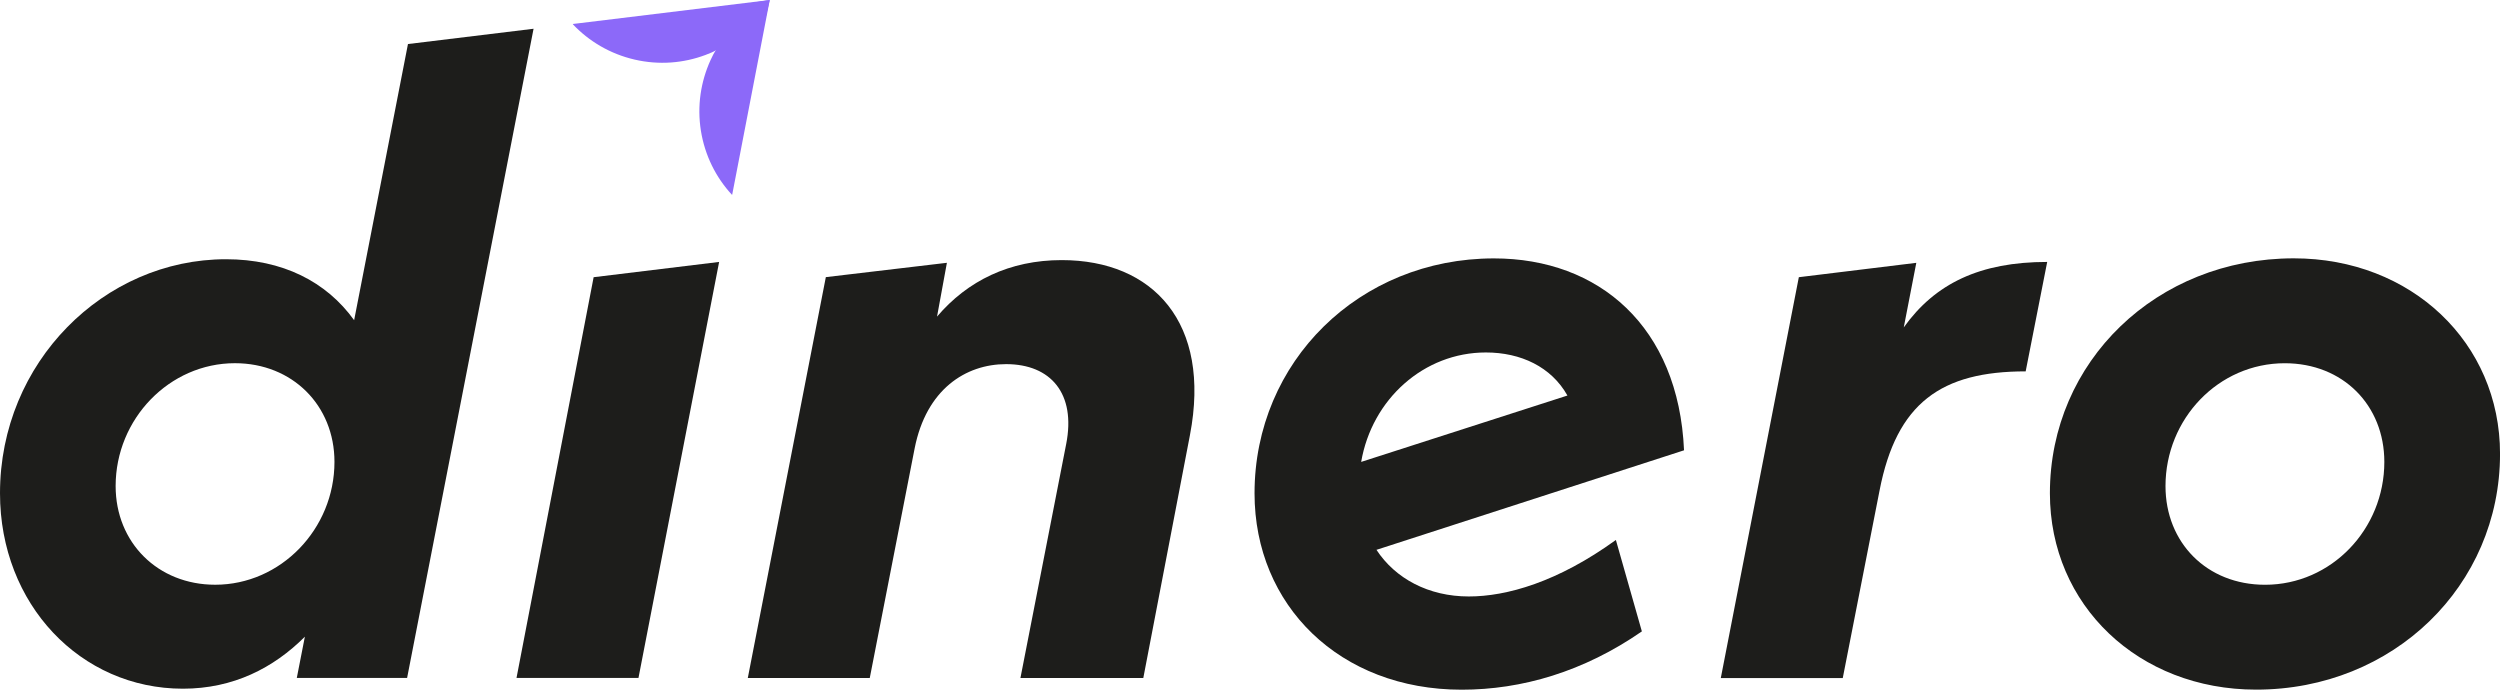
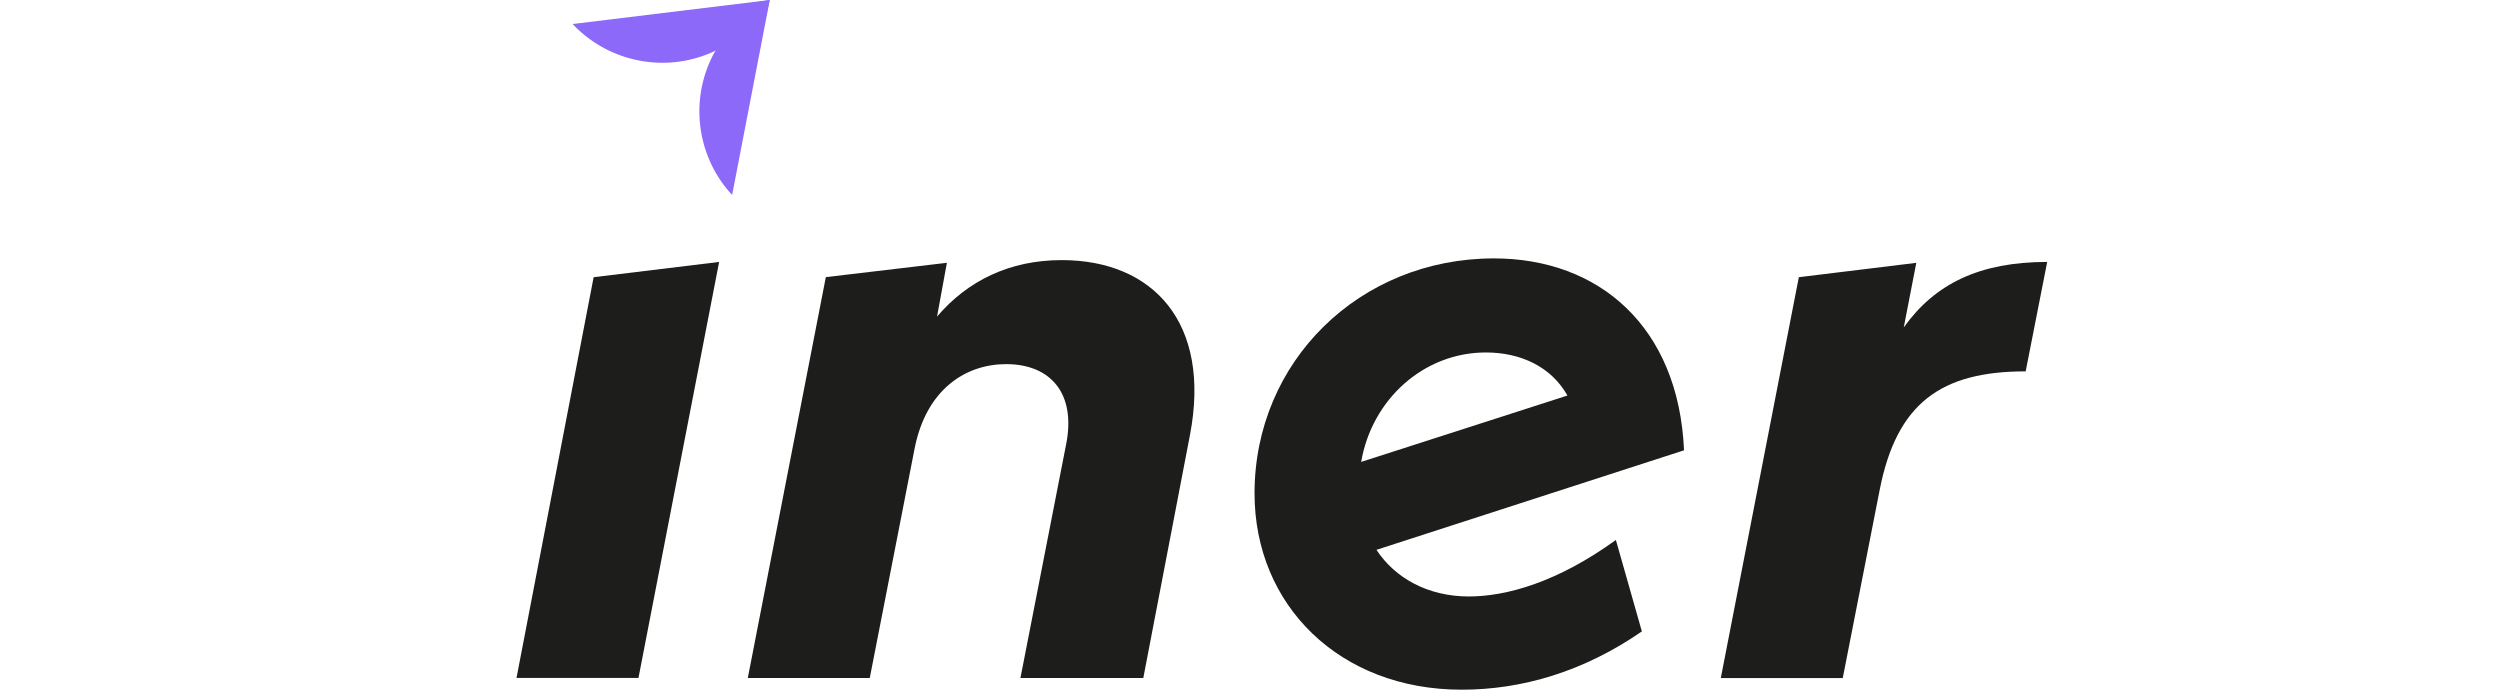
<svg xmlns="http://www.w3.org/2000/svg" width="75" height="21" viewBox="0 0 75 21" fill="none">
  <path d="M23.092 0L22.73 1.564L21.489 1.504C21.438 1.532 21.432 1.537 21.345 1.576C21.285 1.602 21.224 1.627 21.164 1.649C20.504 1.896 19.771 1.958 19.036 1.787C18.303 1.617 17.67 1.239 17.187 0.73L17.19 0.719L23.092 0Z" fill="#8C69F9" />
  <path d="M23.093 0L21.509 0.252L21.488 1.48C21.458 1.527 21.451 1.538 21.399 1.633C21.369 1.69 21.341 1.75 21.314 1.809C21.023 2.45 20.909 3.178 21.027 3.922C21.146 4.666 21.478 5.323 21.955 5.84H21.966L23.093 0Z" fill="#8C69F9" />
-   <path d="M16.007 0.862L12.213 20.338H8.904L9.146 19.101C8.205 20.042 6.994 20.661 5.487 20.661C2.42 20.661 0 18.132 0 14.797C0 10.869 3.121 7.777 6.779 7.777C8.474 7.777 9.792 8.449 10.624 9.606L12.239 1.321L16.004 0.863L16.007 0.862ZM10.034 13.856C10.034 12.161 8.77 10.896 7.048 10.896C5.084 10.896 3.469 12.564 3.469 14.582C3.469 16.277 4.734 17.542 6.456 17.542C8.42 17.542 10.034 15.873 10.034 13.857V13.856Z" fill="#1D1D1B" />
  <path d="M17.809 8.316L21.574 7.858L19.154 20.339H15.495L17.809 8.316Z" fill="#1D1D1B" />
  <path d="M35.699 13.05L34.299 20.34H30.613L31.986 13.319C32.282 11.812 31.528 10.924 30.183 10.924C28.972 10.924 27.788 11.678 27.439 13.453L26.093 20.34H22.434L24.775 8.314L28.407 7.884L28.111 9.498C29.026 8.422 30.291 7.803 31.851 7.803C34.595 7.803 36.344 9.687 35.699 13.048V13.05Z" fill="#1D1D1B" />
  <path d="M48.476 16.198L49.256 18.942C47.507 20.153 45.651 20.691 43.85 20.691C40.191 20.691 37.636 18.162 37.636 14.8C37.636 10.845 40.784 7.752 44.818 7.752C47.966 7.752 50.359 9.797 50.521 13.509L41.294 16.495C41.859 17.356 42.854 17.894 44.065 17.894C45.195 17.894 46.729 17.464 48.476 16.199V16.198ZM40.836 13.857L47.023 11.866C46.539 11.005 45.624 10.574 44.575 10.574C42.718 10.574 41.158 11.973 40.835 13.857H40.836Z" fill="#1D1D1B" />
  <path d="M61.416 7.858L60.77 11.141C58.241 11.141 56.896 12.083 56.386 14.719L55.283 20.341H51.624L53.965 8.316L57.489 7.885L57.113 9.822C58.054 8.504 59.4 7.858 61.416 7.858Z" fill="#1D1D1B" />
-   <path d="M61.497 14.798C61.497 10.843 64.699 7.75 68.814 7.75C72.338 7.75 75.001 10.28 75.001 13.614C75.001 17.569 71.799 20.689 67.684 20.689C64.159 20.689 61.497 18.16 61.497 14.798ZM71.53 13.857C71.53 12.161 70.292 10.897 68.543 10.897C66.552 10.897 64.965 12.565 64.965 14.583C64.965 16.278 66.202 17.543 67.951 17.543C69.942 17.543 71.53 15.874 71.53 13.858V13.857Z" fill="#1D1D1B" />
</svg>